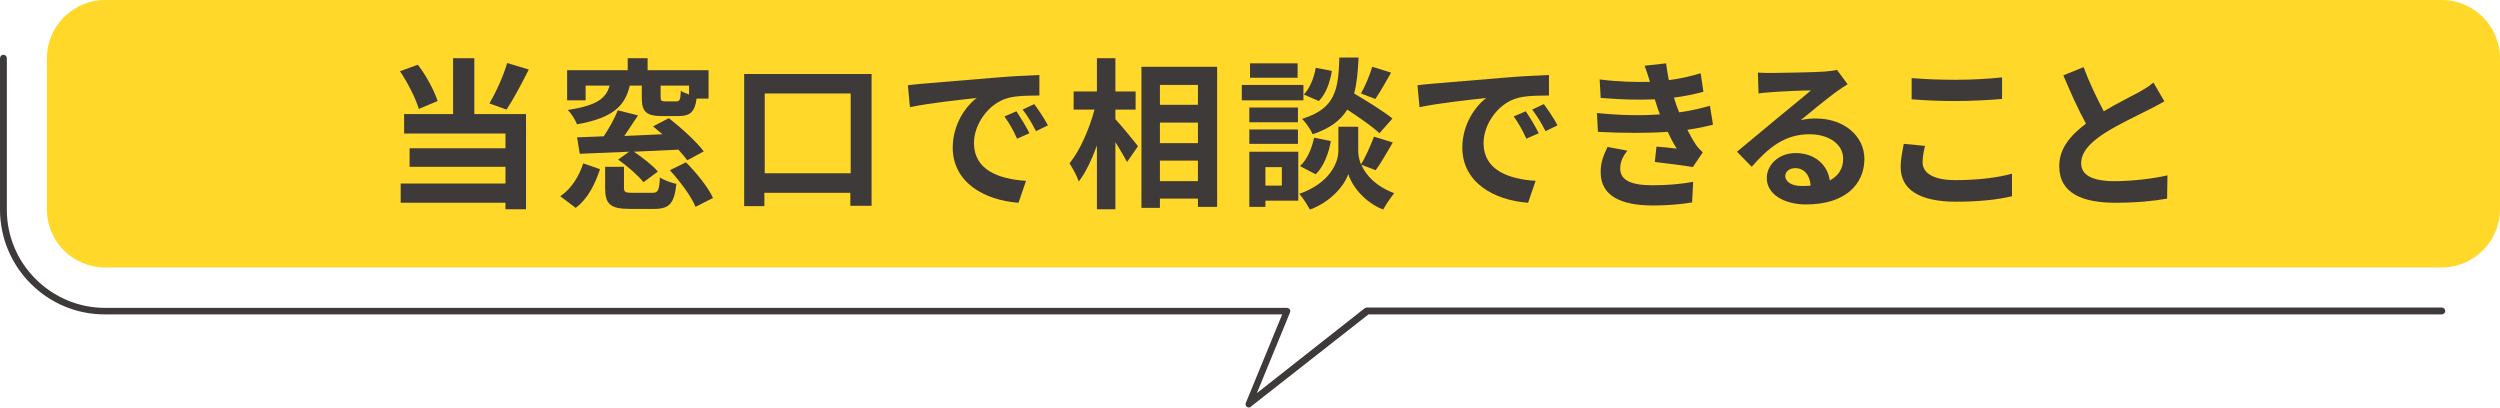
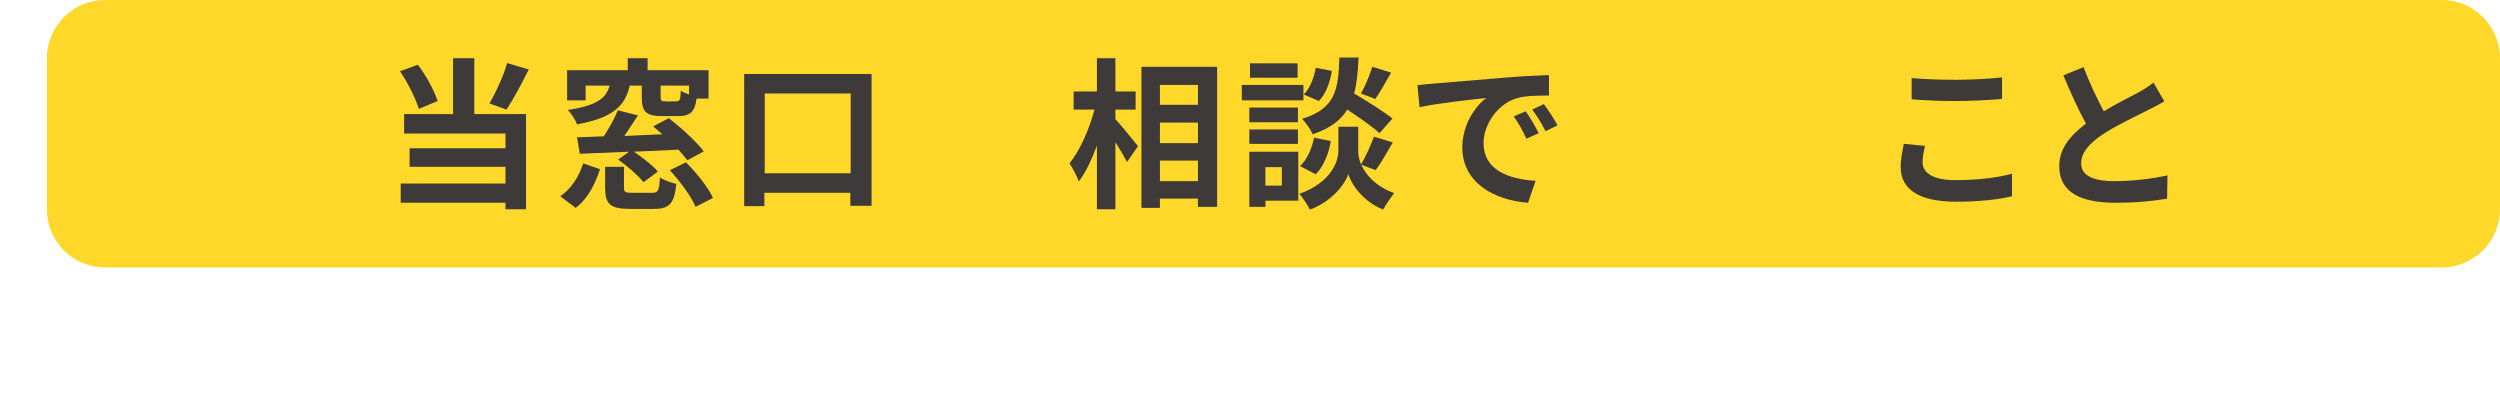
<svg xmlns="http://www.w3.org/2000/svg" version="1.1" id="_レイヤー_2" x="0px" y="0px" viewBox="0 0 730 119" style="enable-background:new 0 0 730 119;" xml:space="preserve">
  <style type="text/css">
	.st0{fill:#FFD82A;}
	.st1{fill:#3E3A39;}
</style>
  <path class="st0" d="M13.7,61.2c0,9.3,7.6,16.9,17,16.9H713c9.3,0,17-7.6,17-17V17c0-9.3-7.6-17-17-17H30.7c-9.3,0-17,7.6-17,17  V61.2L13.7,61.2z" />
-   <path class="st1" d="M364.7,119c-0.2,0-0.4-0.1-0.6-0.2c-0.4-0.3-0.5-0.8-0.3-1.2l10.6-25.8H30.7C13.8,91.9,0,78.1,0,61.2V17  c0-0.5,0.4-1,1-1s1,0.5,1,1v44.3C2,77,14.9,89.9,30.7,89.9h345.1c0.3,0,0.6,0.2,0.8,0.4c0.2,0.3,0.2,0.6,0.1,0.9l-9.7,23.6  l31.5-24.8c0.2-0.1,0.4-0.2,0.6-0.2H713c0.5,0,1,0.4,1,1s-0.5,1-1,1H399.6l-34.3,26.9C365.2,118.9,364.9,119,364.7,119L364.7,119z" />
  <g>
    <path class="st1" d="M122,18.9c2.5,3.2,4.8,7.6,5.8,10.6l-5.5,2.3c-0.9-3-3.2-7.6-5.5-11L122,18.9z M147.6,53.6v-4.9h-28v-5.4h28   V39H118v-5.7h14.3V17h6.2v16.3h15.1v27.8h-6v-1.9h-30.6v-5.6H147.6z M154.4,20.3c-2.1,4.2-4.5,8.7-6.5,11.7l-5-1.8   c1.9-3.2,4.1-8,5.2-11.8L154.4,20.3z" />
    <path class="st1" d="M175.2,49.4c-1.4,4.2-3.4,8.5-7.1,11.3l-4.5-3.4c3.3-2.2,5.5-5.9,6.7-9.6L175.2,49.4z M183.3,20.5V17h5.8v3.5   h17.8v8.3h-3.5c-0.5,3.9-1.9,5.1-5.3,5.1c-1,0-3.8,0-4.7,0c-4.9,0-6-1.4-6-5.5V25h-3.5c-1.4,5.8-4.7,9.4-15.4,11.3   c-0.5-1.3-1.7-3.2-2.7-4.2c8.7-1.3,11.2-3.5,12.2-7.1h-7v4.3h-5.4v-8.8H183.3z M195.3,34.5c3.6,2.8,8.1,6.9,10.2,9.7l-4.8,2.6   c-0.7-0.9-1.6-2-2.6-3.1l-13,0.6c2.5,1.7,5.5,4,7,5.8l-4.2,3.1c-1.5-1.9-4.7-4.7-7.4-6.6l3.2-2.3l-14.4,0.6l-0.8-4.8l7.8-0.3   c1.6-2.4,3.2-5.3,4.1-7.6l5.9,1.5c-1.3,2-2.7,4.1-4,6l11.1-0.5l-2.7-2.3L195.3,34.5z M182.2,48.6v6.2c0,1.3,0.4,1.5,2.4,1.5   c0.9,0,4.7,0,5.9,0c1.6,0,2-0.6,2.2-4.5c1.1,0.8,3.4,1.6,4.8,1.9c-0.6,5.8-2.1,7.3-6.5,7.3c-1.2,0-6,0-7.1,0   c-5.8,0-7.2-1.5-7.2-6.1v-6.2H182.2z M201.2,25h-8.3v3.3c0,1.1,0.2,1.3,1.4,1.3c0.5,0,2.5,0,3.2,0c1,0,1.2-0.5,1.3-3.1   c0.6,0.4,1.5,0.8,2.4,1.1V25z M200.3,47.4c3.1,3.1,6.5,7.3,7.9,10.4l-5.1,2.6c-1.2-3-4.5-7.4-7.5-10.7L200.3,47.4z" />
    <path class="st1" d="M254.5,21.6v38.5h-6.2v-3.8h-25.1v3.9h-5.9V21.6H254.5z M248.4,50.6V27.3h-25.1v23.3H248.4z" />
-     <path class="st1" d="M269.9,24.4c3.9-0.3,11.7-1,20.3-1.7c4.8-0.4,10-0.7,13.3-0.8l0,6c-2.5,0-6.6,0-9.1,0.7   c-5.7,1.5-10,7.6-10,13.2c0,7.8,7.2,10.5,15.2,11l-2.2,6.4c-9.9-0.7-19.2-5.9-19.2-16.1c0-6.8,3.8-12.1,7-14.5   c-4.4,0.5-14,1.5-19.5,2.7l-0.6-6.4C267.1,24.6,269,24.5,269.9,24.4z M300.6,38.9l-3.6,1.6c-1.2-2.6-2.2-4.4-3.7-6.5l3.5-1.5   C297.9,34.2,299.7,37,300.6,38.9z M306,36.6l-3.5,1.7c-1.3-2.5-2.3-4.3-3.9-6.3l3.4-1.6C303.2,32,305,34.7,306,36.6z" />
    <path class="st1" d="M325.7,17v9.7h5.9V32h-5.9v2.8c1.6,1.7,5.7,6.7,6.6,7.9l-3.2,4.6c-0.8-1.5-2.1-3.7-3.4-5.8v19.6h-5.4V42.5   c-1.5,4.1-3.3,7.9-5.3,10.5c-0.5-1.6-1.8-3.9-2.7-5.3c3.1-3.8,5.8-10.1,7.3-15.7h-6.1v-5.3h6.8V17H325.7z M355.4,19.5v40.9h-5.6V58   h-11.1v2.7h-5.4V19.5H355.4z M349.8,30.6v-5.8h-11.1v5.8H349.8z M338.7,41.8h11.1v-6h-11.1V41.8z M338.7,52.9h11.1v-6h-11.1V52.9z" />
    <path class="st1" d="M380.6,24.8v4.5h-18v-4.5H380.6z M379.1,44.3v14.3h-9.6v1.8h-4.7V44.3H379.1z M379,31.4v4.3h-14.2v-4.3H379z    M379,37.8v4.2h-14.2v-4.2H379z M378.9,18.5v4.2H365v-4.2H378.9z M369.5,54.2h4.8v-5.4h-4.8V54.2z M406.7,41.6   c-1.7,2.9-3.5,6.1-5,8.1l-4.2-1.6c1.3,2.9,4,6.2,9.6,8.3c-1,1.3-2.5,3.4-3.2,4.8c-5.9-2.3-9.4-7.5-10.2-10.4   c-0.9,2.9-4.7,8-11.2,10.4c-0.7-1.3-2.1-3.5-3.1-4.6c9.1-3.2,11.4-9.3,11.4-12.5v-7.1h5.8v7.1c0,1,0.2,2.4,0.8,3.9   c1.4-2.2,2.9-5.7,3.8-8.1L406.7,41.6z M388.6,41.2c-0.6,3.6-2.1,7.4-4.4,9.7l-4.6-2.4c2-1.8,3.5-5.1,4.1-8.3L388.6,41.2z M396.7,17   c-0.2,3.9-0.5,7.4-1.3,10.3c3.9,2.3,8.7,5.3,11.2,7.3l-3.8,4.3c-2-1.9-5.9-4.6-9.4-6.9c-1.9,3.1-5,5.5-10.1,7.2   c-0.6-1.4-2-3.4-3.1-4.5c9.8-3,10.6-8.5,10.9-17.9H396.7z M388.9,20.7c-0.5,3.2-1.7,6.7-3.8,8.8l-4.4-1.9c1.7-1.7,3-4.8,3.5-7.8   L388.9,20.7z M406.2,21.2c-1.6,2.8-3.2,5.7-4.6,7.7l-4.2-1.6c1.2-2.1,2.6-5.4,3.3-7.8L406.2,21.2z" />
    <path class="st1" d="M418.7,24.4c3.9-0.3,11.7-1,20.3-1.7c4.8-0.4,10-0.7,13.3-0.8l0,6c-2.5,0-6.6,0-9.1,0.7   c-5.7,1.5-10,7.6-10,13.2c0,7.8,7.2,10.5,15.2,11l-2.2,6.4c-9.9-0.7-19.2-5.9-19.2-16.1c0-6.8,3.8-12.1,7-14.5   c-4.4,0.5-14,1.5-19.5,2.7l-0.6-6.4C415.9,24.6,417.8,24.5,418.7,24.4z M449.3,38.9l-3.6,1.6c-1.2-2.6-2.2-4.4-3.7-6.5l3.5-1.5   C446.7,34.2,448.4,37,449.3,38.9z M454.8,36.6l-3.5,1.7c-1.3-2.5-2.4-4.3-3.9-6.3l3.4-1.6C452,32,453.8,34.7,454.8,36.6z" />
-     <path class="st1" d="M484.7,33.4l-0.6-1.6l-0.9-2.8c-4.4,0.2-9.9,0.1-15.8-0.4l-0.3-5.4c5.6,0.7,10.4,0.8,14.7,0.7   c-0.5-1.5-0.9-3-1.6-4.7l6.3-0.7c0.2,1.7,0.5,3.3,0.8,4.9c3.2-0.4,6.2-1.1,9.3-2l0.8,5.4c-2.6,0.7-5.5,1.3-8.6,1.7l0.7,2.2l0.8,2.1   c3.9-0.5,6.7-1.3,9-1.9l0.9,5.5c-2.2,0.6-4.7,1.1-7.5,1.5c0.8,1.5,1.6,3,2.4,4.2c0.6,0.9,1.3,1.6,2.1,2.4l-2.9,4.3   c-2.6-0.5-7.7-1.1-11.1-1.5l0.5-4.5c2,0.2,4.5,0.4,5.9,0.6c-1-1.6-1.9-3.3-2.6-4.9c-5.7,0.4-13.3,0.4-20.4,0l-0.3-5.5   C473.1,33.7,479.5,33.8,484.7,33.4z M473.1,49.2c0,3.5,3.3,4.9,9.5,4.9c4.5,0,8.5-0.4,11.8-1l-0.3,6c-3.3,0.6-7.6,0.9-11.4,0.9   c-9.4,0-15.2-2.8-15.3-9.5c-0.1-3,0.9-5.3,2-7.6l5.8,1.1C474,45.5,473.1,47.1,473.1,49.2z" />
-     <path class="st1" d="M517.6,21.3c2.5,0,12.5-0.2,15.2-0.4c1.9-0.2,3-0.3,3.6-0.5l3.1,4.2c-1.1,0.7-2.2,1.4-3.3,2.2   c-2.5,1.8-7.5,5.9-10.4,8.3c1.6-0.4,3-0.5,4.5-0.5c8,0,14.1,5,14.1,11.8c0,7.4-5.6,13.3-17,13.3c-6.5,0-11.5-3-11.5-7.7   c0-3.8,3.4-7.3,8.4-7.3c5.8,0,9.4,3.6,10,8c2.6-1.4,3.9-3.5,3.9-6.4c0-4.2-4.2-7.1-9.8-7.1c-7.2,0-11.9,3.8-16.9,9.5l-4.3-4.4   c3.3-2.7,9-7.5,11.8-9.8c2.6-2.2,7.5-6.1,9.8-8.1c-2.4,0-8.9,0.3-11.4,0.5c-1.3,0.1-2.8,0.2-3.9,0.4l-0.2-6.1   C514.7,21.3,516.3,21.3,517.6,21.3z M524.2,49.1c-1.8,0-2.9,1.1-2.9,2.3c0,1.7,1.9,2.9,4.7,2.9c1,0,1.9,0,2.7-0.1   C528.5,51.1,526.8,49.1,524.2,49.1z" />
    <path class="st1" d="M561.4,47.4c0,3,2.9,5.2,9.6,5.2c6.3,0,12.4-0.7,16.5-1.9l0,6.6c-4.1,1-9.7,1.6-16.3,1.6   c-10.8,0-16.2-3.6-16.2-10.1c0-2.7,0.6-5,0.9-6.8l6.2,0.6C561.7,44.4,561.4,45.8,561.4,47.4z M571,23.3c4.7,0,10-0.3,13.6-0.7v6.3   c-3.3,0.3-9.1,0.6-13.6,0.6c-4.9,0-9-0.2-12.8-0.5v-6.2C561.7,23.1,566.1,23.3,571,23.3z" />
    <path class="st1" d="M614.3,32.5c3.8-2.3,7.9-4.3,10.1-5.5c1.8-1,3.1-1.8,4.4-2.9l3.2,5.5c-1.4,0.8-2.9,1.6-4.7,2.5   c-2.9,1.5-8.8,4.2-13.1,7c-3.9,2.6-6.5,5.3-6.5,8.6c0,3.4,3.2,5.2,9.8,5.2c4.8,0,11.2-0.7,15.4-1.7l-0.1,6.8c-4,0.7-9,1.2-15.1,1.2   c-9.4,0-16.4-2.6-16.4-10.7c0-5.2,3.3-9,7.8-12.4c-2.2-4-4.5-9.1-6.6-14.1l5.9-2.4C610.2,24.4,612.4,28.9,614.3,32.5z" />
  </g>
</svg>